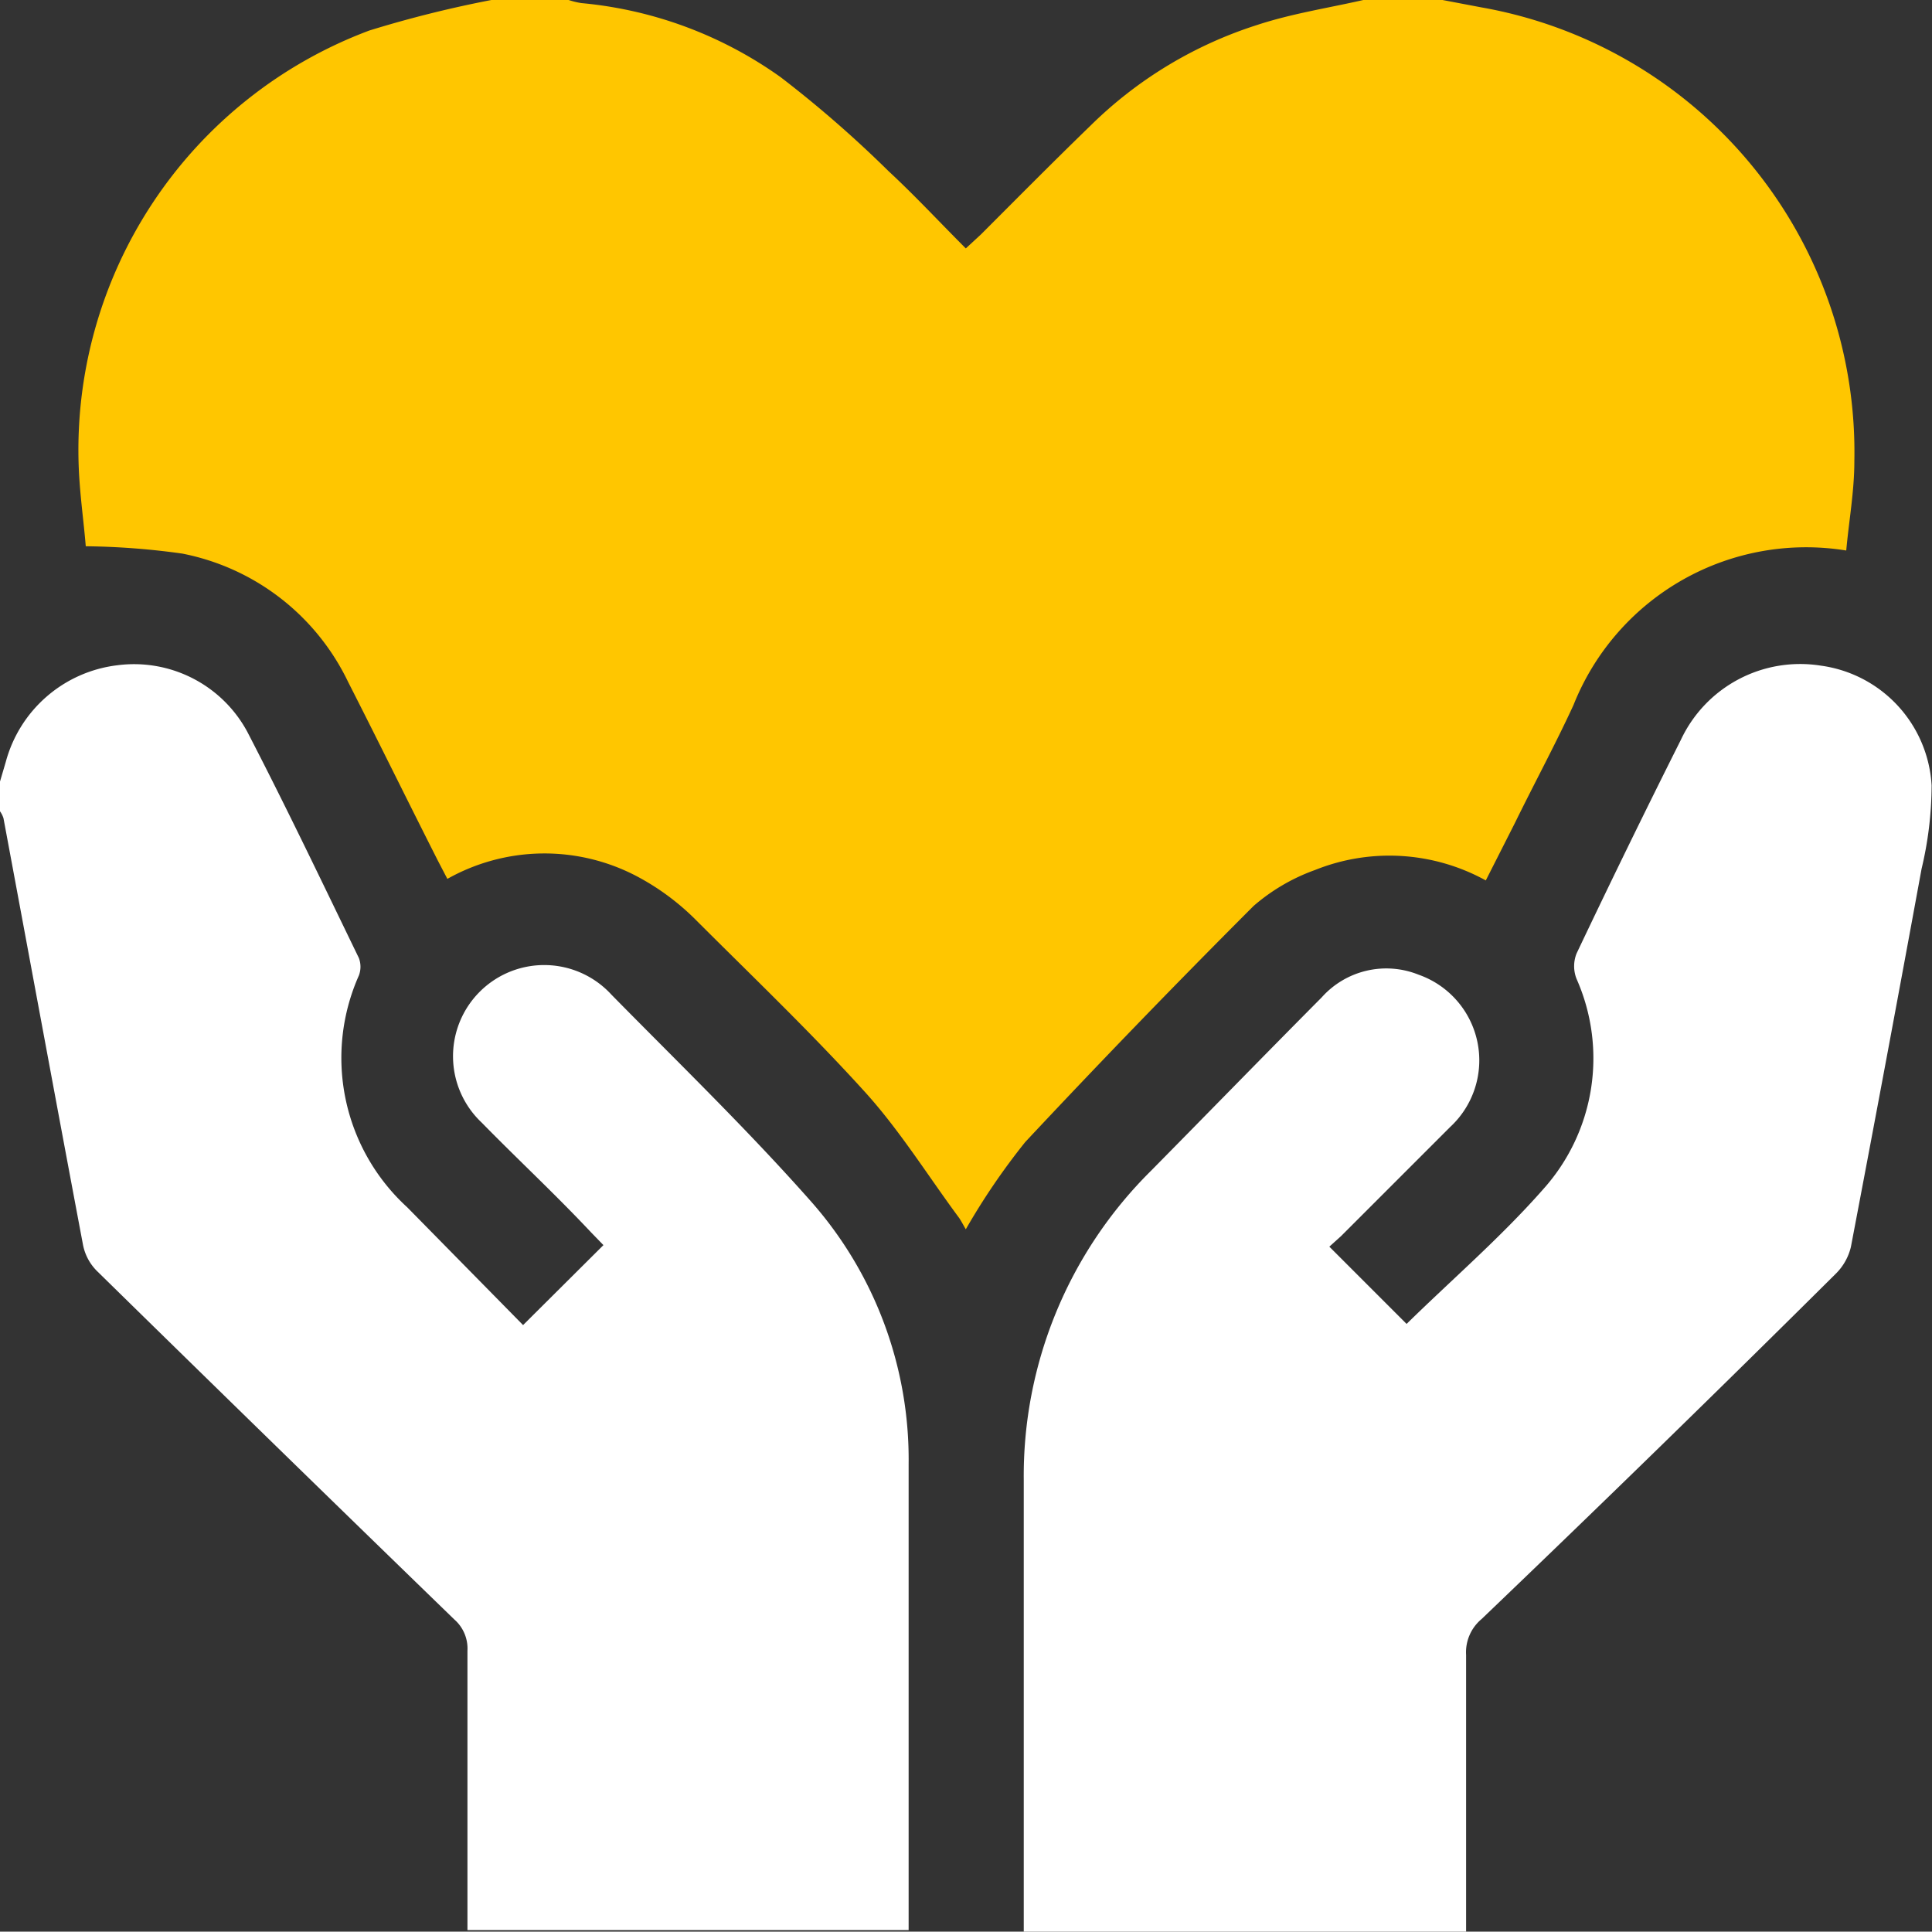
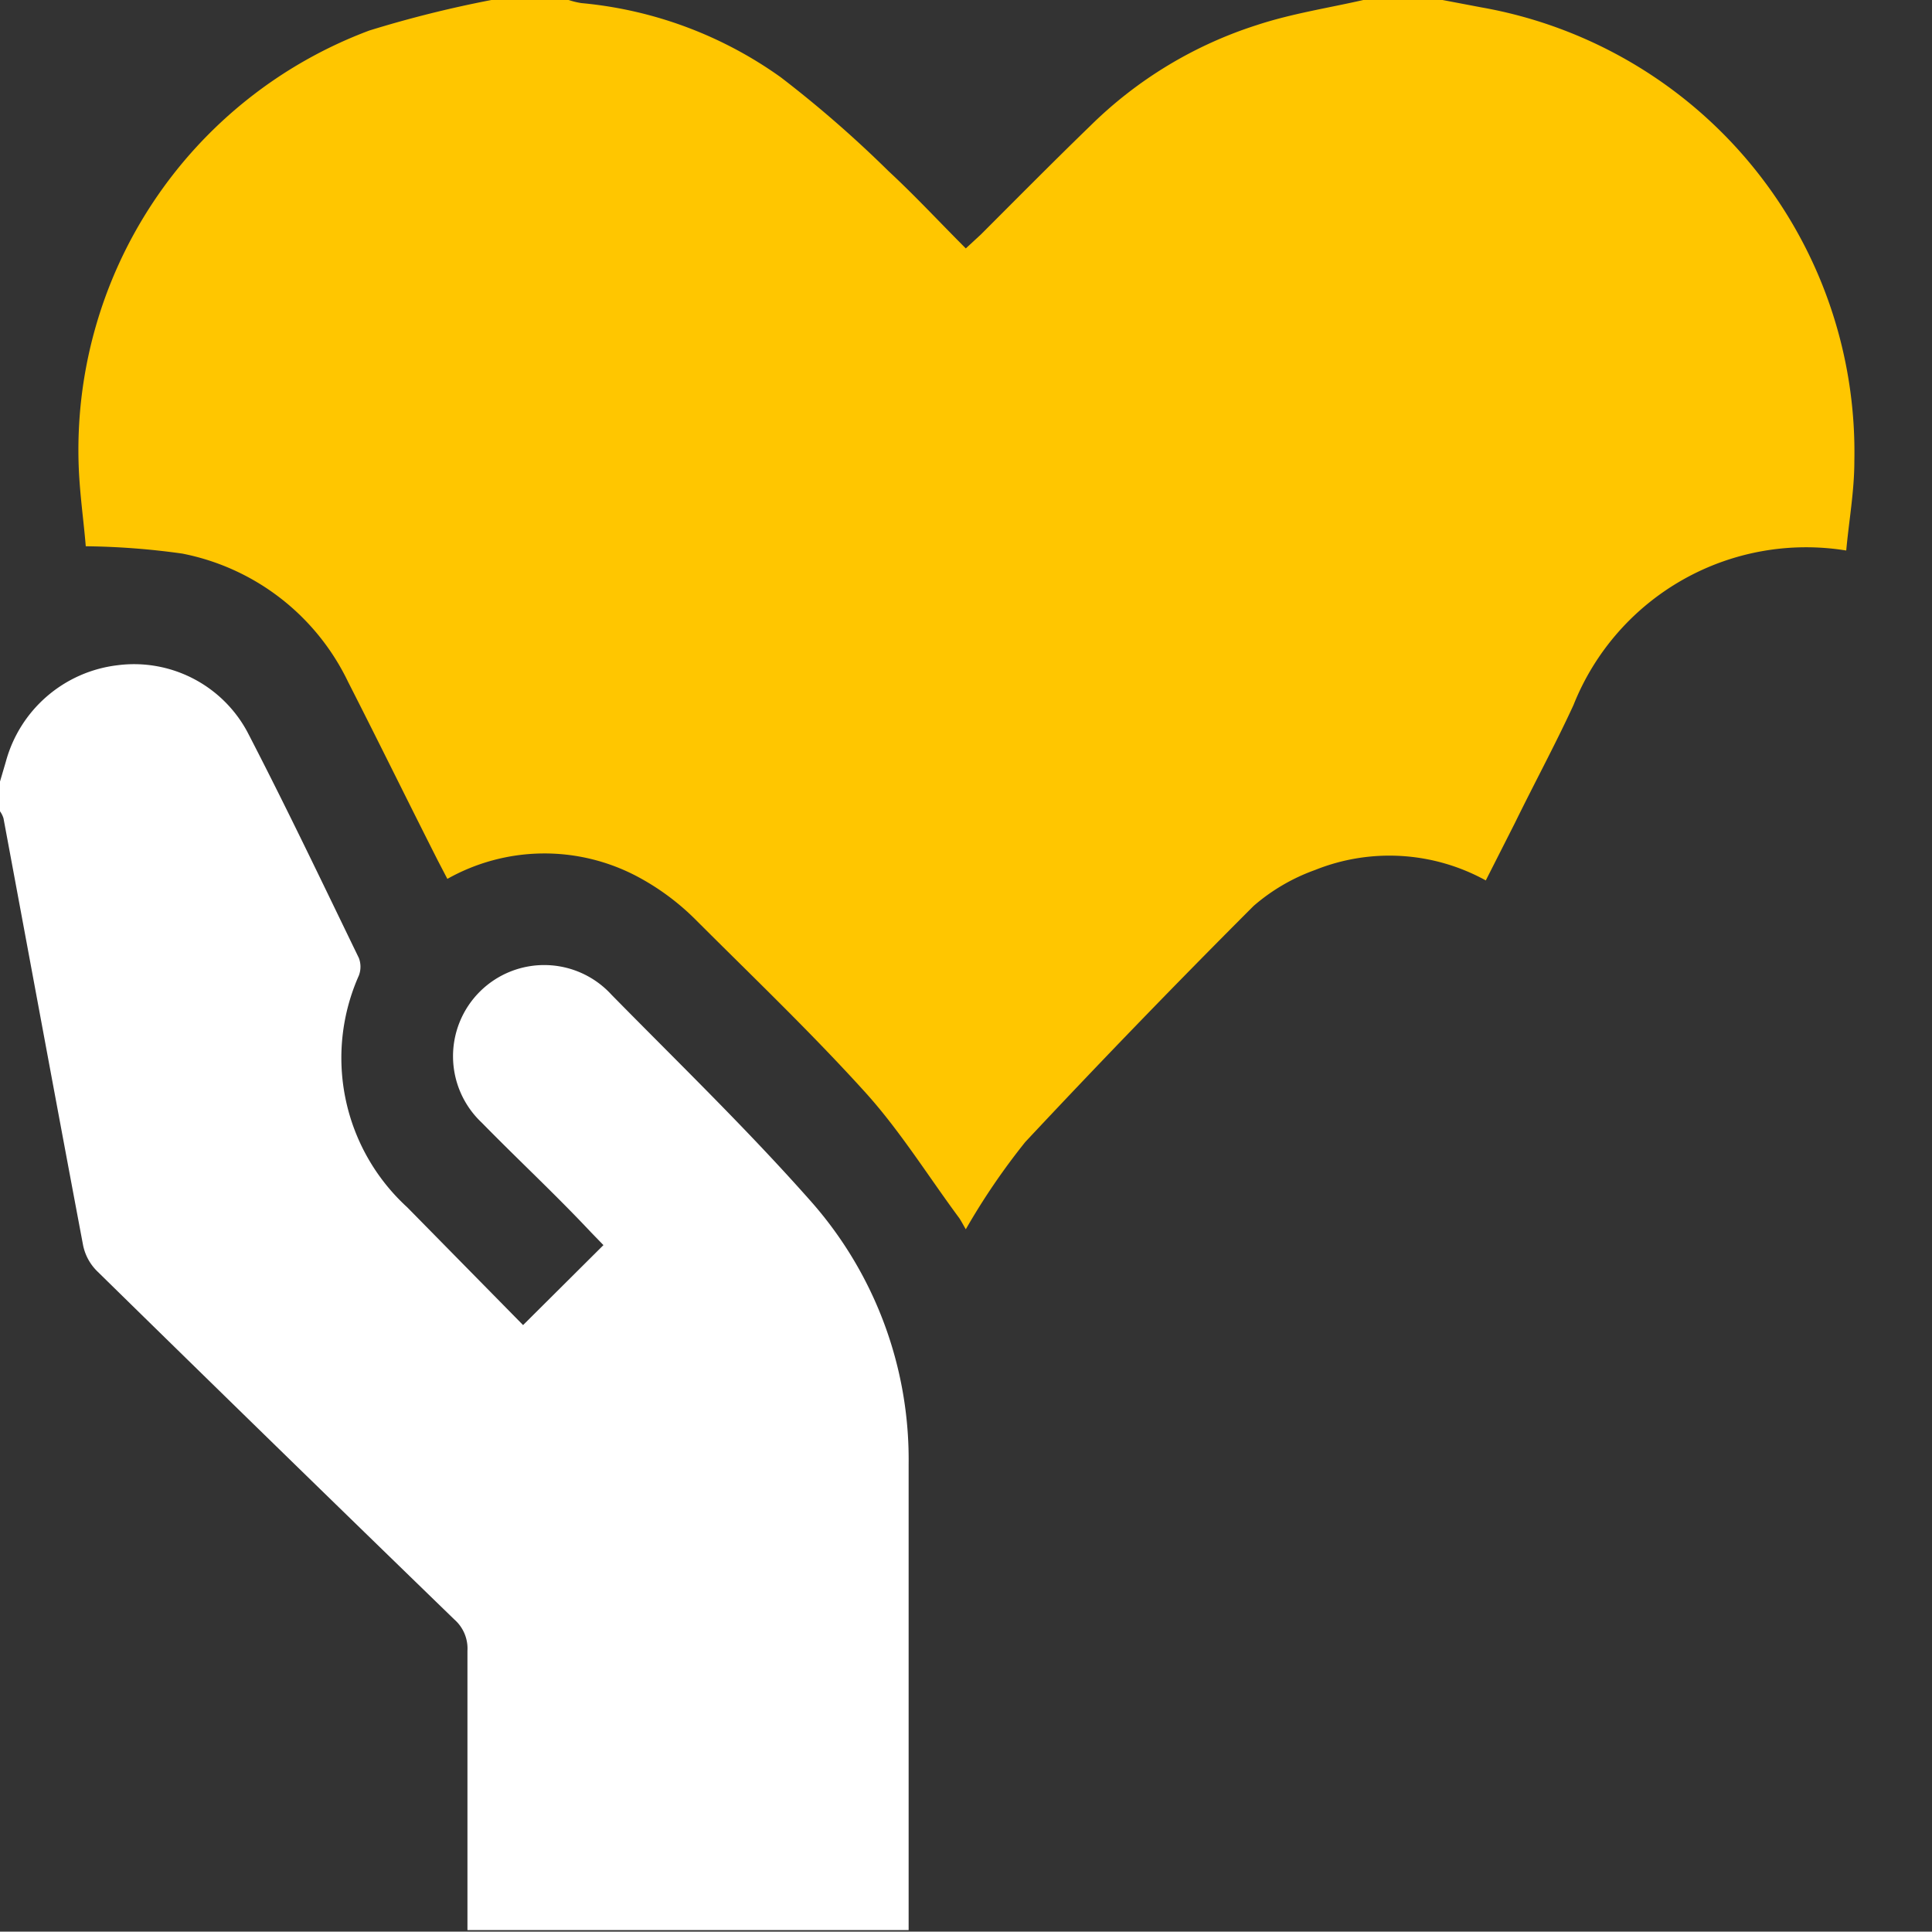
<svg xmlns="http://www.w3.org/2000/svg" id="Layer_1" data-name="Layer 1" viewBox="0 0 50.01 50">
  <rect x="0" y="0" width="50.01" height="50" fill="#333333" stroke="none" />
  <defs>
    <style>.cls-1{fill:#ffc600;}.cls-2{fill:#fff;}</style>
  </defs>
  <title>Donate</title>
  <path class="cls-1" d="M35.29,0h2.05l1,.19A11.69,11.69,0,0,1,48,11.94c0,.77-.14,1.54-.21,2.31a6.48,6.48,0,0,0-7.06,4c-.46,1-1,2-1.52,3.06l-.75,1.48a5.17,5.17,0,0,0-4.42-.27,5,5,0,0,0-1.59.93q-3,3-5.91,6.11A17.53,17.53,0,0,0,25,31.82c-.06-.1-.11-.2-.17-.29-.8-1.08-1.52-2.24-2.41-3.23-1.41-1.56-2.92-3-4.42-4.5a6.35,6.35,0,0,0-1.52-1.12,5.13,5.13,0,0,0-4.9.07l-.25-.48c-.78-1.54-1.54-3.09-2.32-4.62a6.05,6.05,0,0,0-4.29-3.32,19.26,19.26,0,0,0-2.5-.19c-.05-.62-.15-1.31-.18-2A11.59,11.59,0,0,1,9.56.79,29.78,29.78,0,0,1,12.72,0h2a2,2,0,0,0,.33.08A10.53,10.53,0,0,1,20.21,2,29.92,29.92,0,0,1,23,4.43c.68.63,1.31,1.31,2,2l.39-.36c.94-.94,1.88-1.89,2.84-2.82a10.82,10.82,0,0,1,4.3-2.6C33.44.35,34.37.21,35.29,0Z" />
  <path class="cls-2" d="M0,20.23l.15-.51a3.41,3.41,0,0,1,2.89-2.5,3.33,3.33,0,0,1,3.36,1.72c1,1.93,1.94,3.9,2.89,5.86a.64.64,0,0,1,0,.45,5.24,5.24,0,0,0,1.25,6l3,3.05,2.08-2.07-.32-.33c-.94-1-1.89-1.88-2.83-2.84a2.36,2.36,0,1,1,3.36-3.31c1.75,1.78,3.54,3.51,5.19,5.38a10.09,10.09,0,0,1,2.5,6.77c0,4,0,8,0,12.06H12.1v-.54q0-3.35,0-6.69a1,1,0,0,0-.34-.81q-4.63-4.49-9.23-9a1.31,1.31,0,0,1-.38-.69C1.46,28.57.78,24.88.09,21.18A.65.65,0,0,0,0,21Z" />
-   <path class="cls-2" d="M34.41,32.27l2,2c1.15-1.13,2.43-2.23,3.53-3.48a5.07,5.07,0,0,0,.87-5.45.89.89,0,0,1,0-.66q1.32-2.78,2.7-5.53a3.41,3.41,0,0,1,3.62-1.92A3.32,3.32,0,0,1,50,20.33a9.38,9.38,0,0,1-.26,2.16q-.9,4.91-1.83,9.79a1.45,1.45,0,0,1-.39.69Q43,37.46,38.35,41.91a1.12,1.12,0,0,0-.4.93c0,2.19,0,4.39,0,6.59V50H26.5v-.5c0-3.73,0-7.46,0-11.19a11.11,11.11,0,0,1,3.29-8c1.47-1.49,2.94-3,4.42-4.49a2.24,2.24,0,0,1,2.51-.59,2.35,2.35,0,0,1,.82,3.94L34.71,32Z" />
</svg>